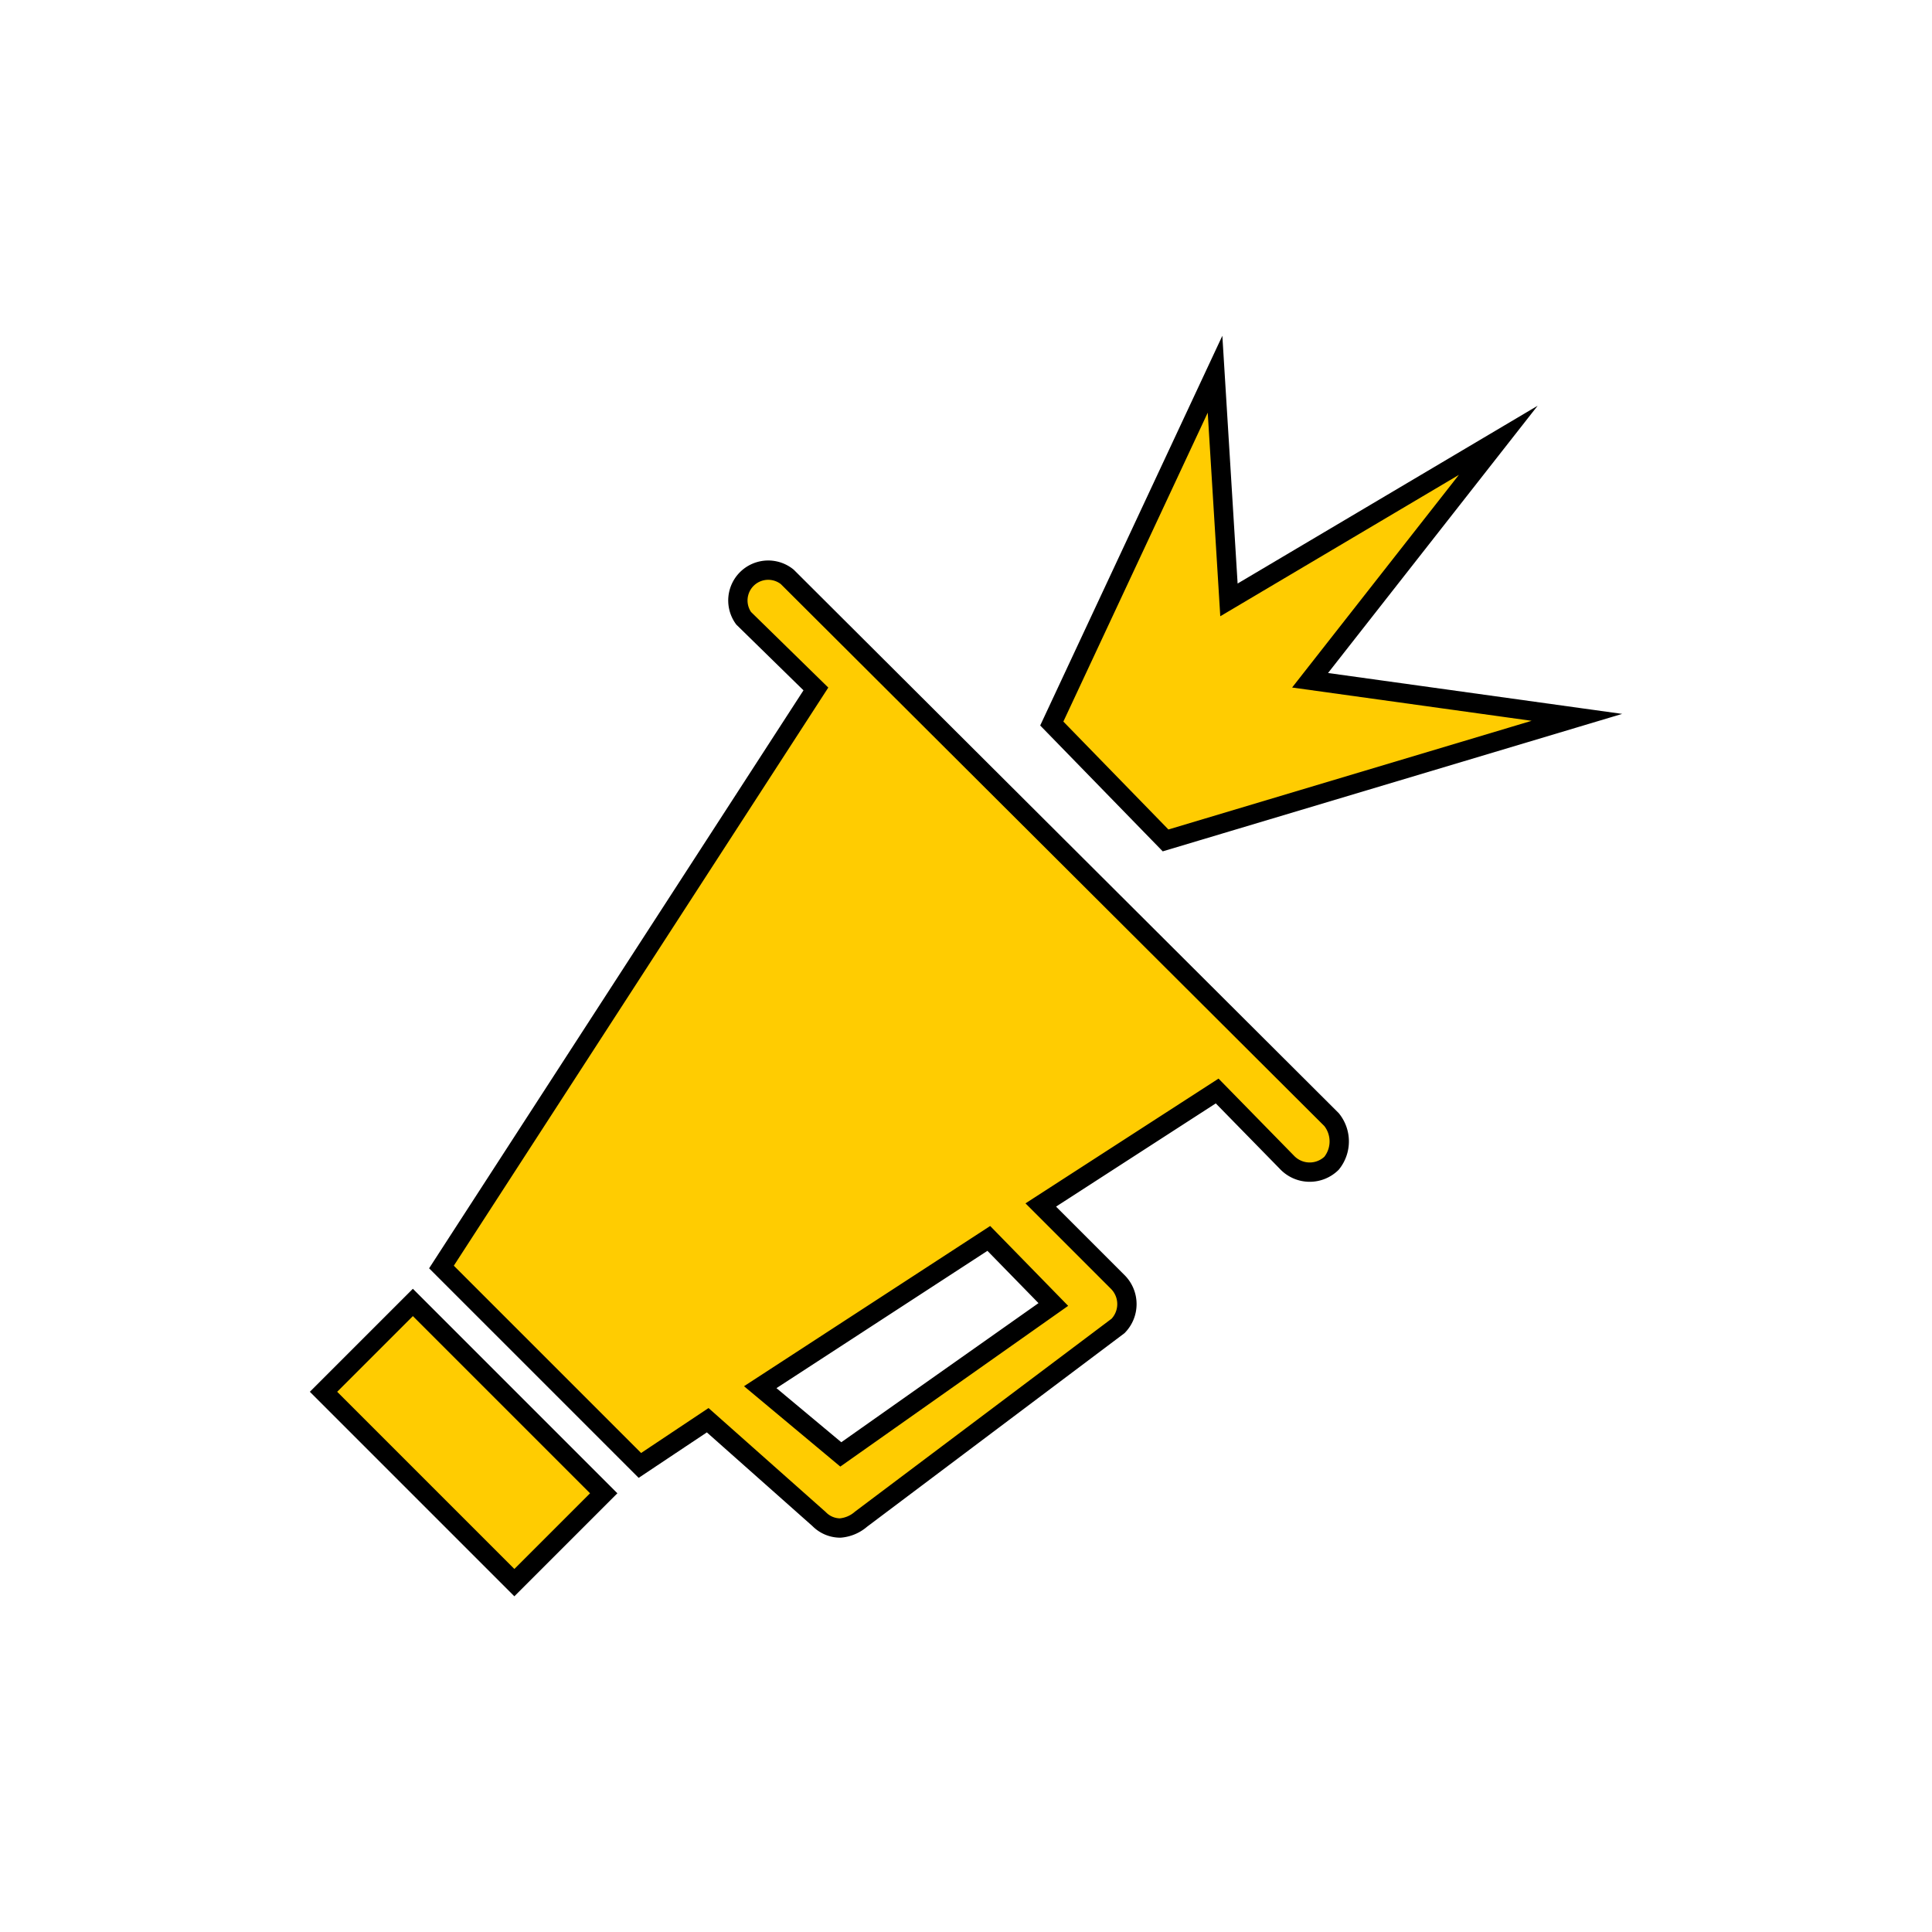
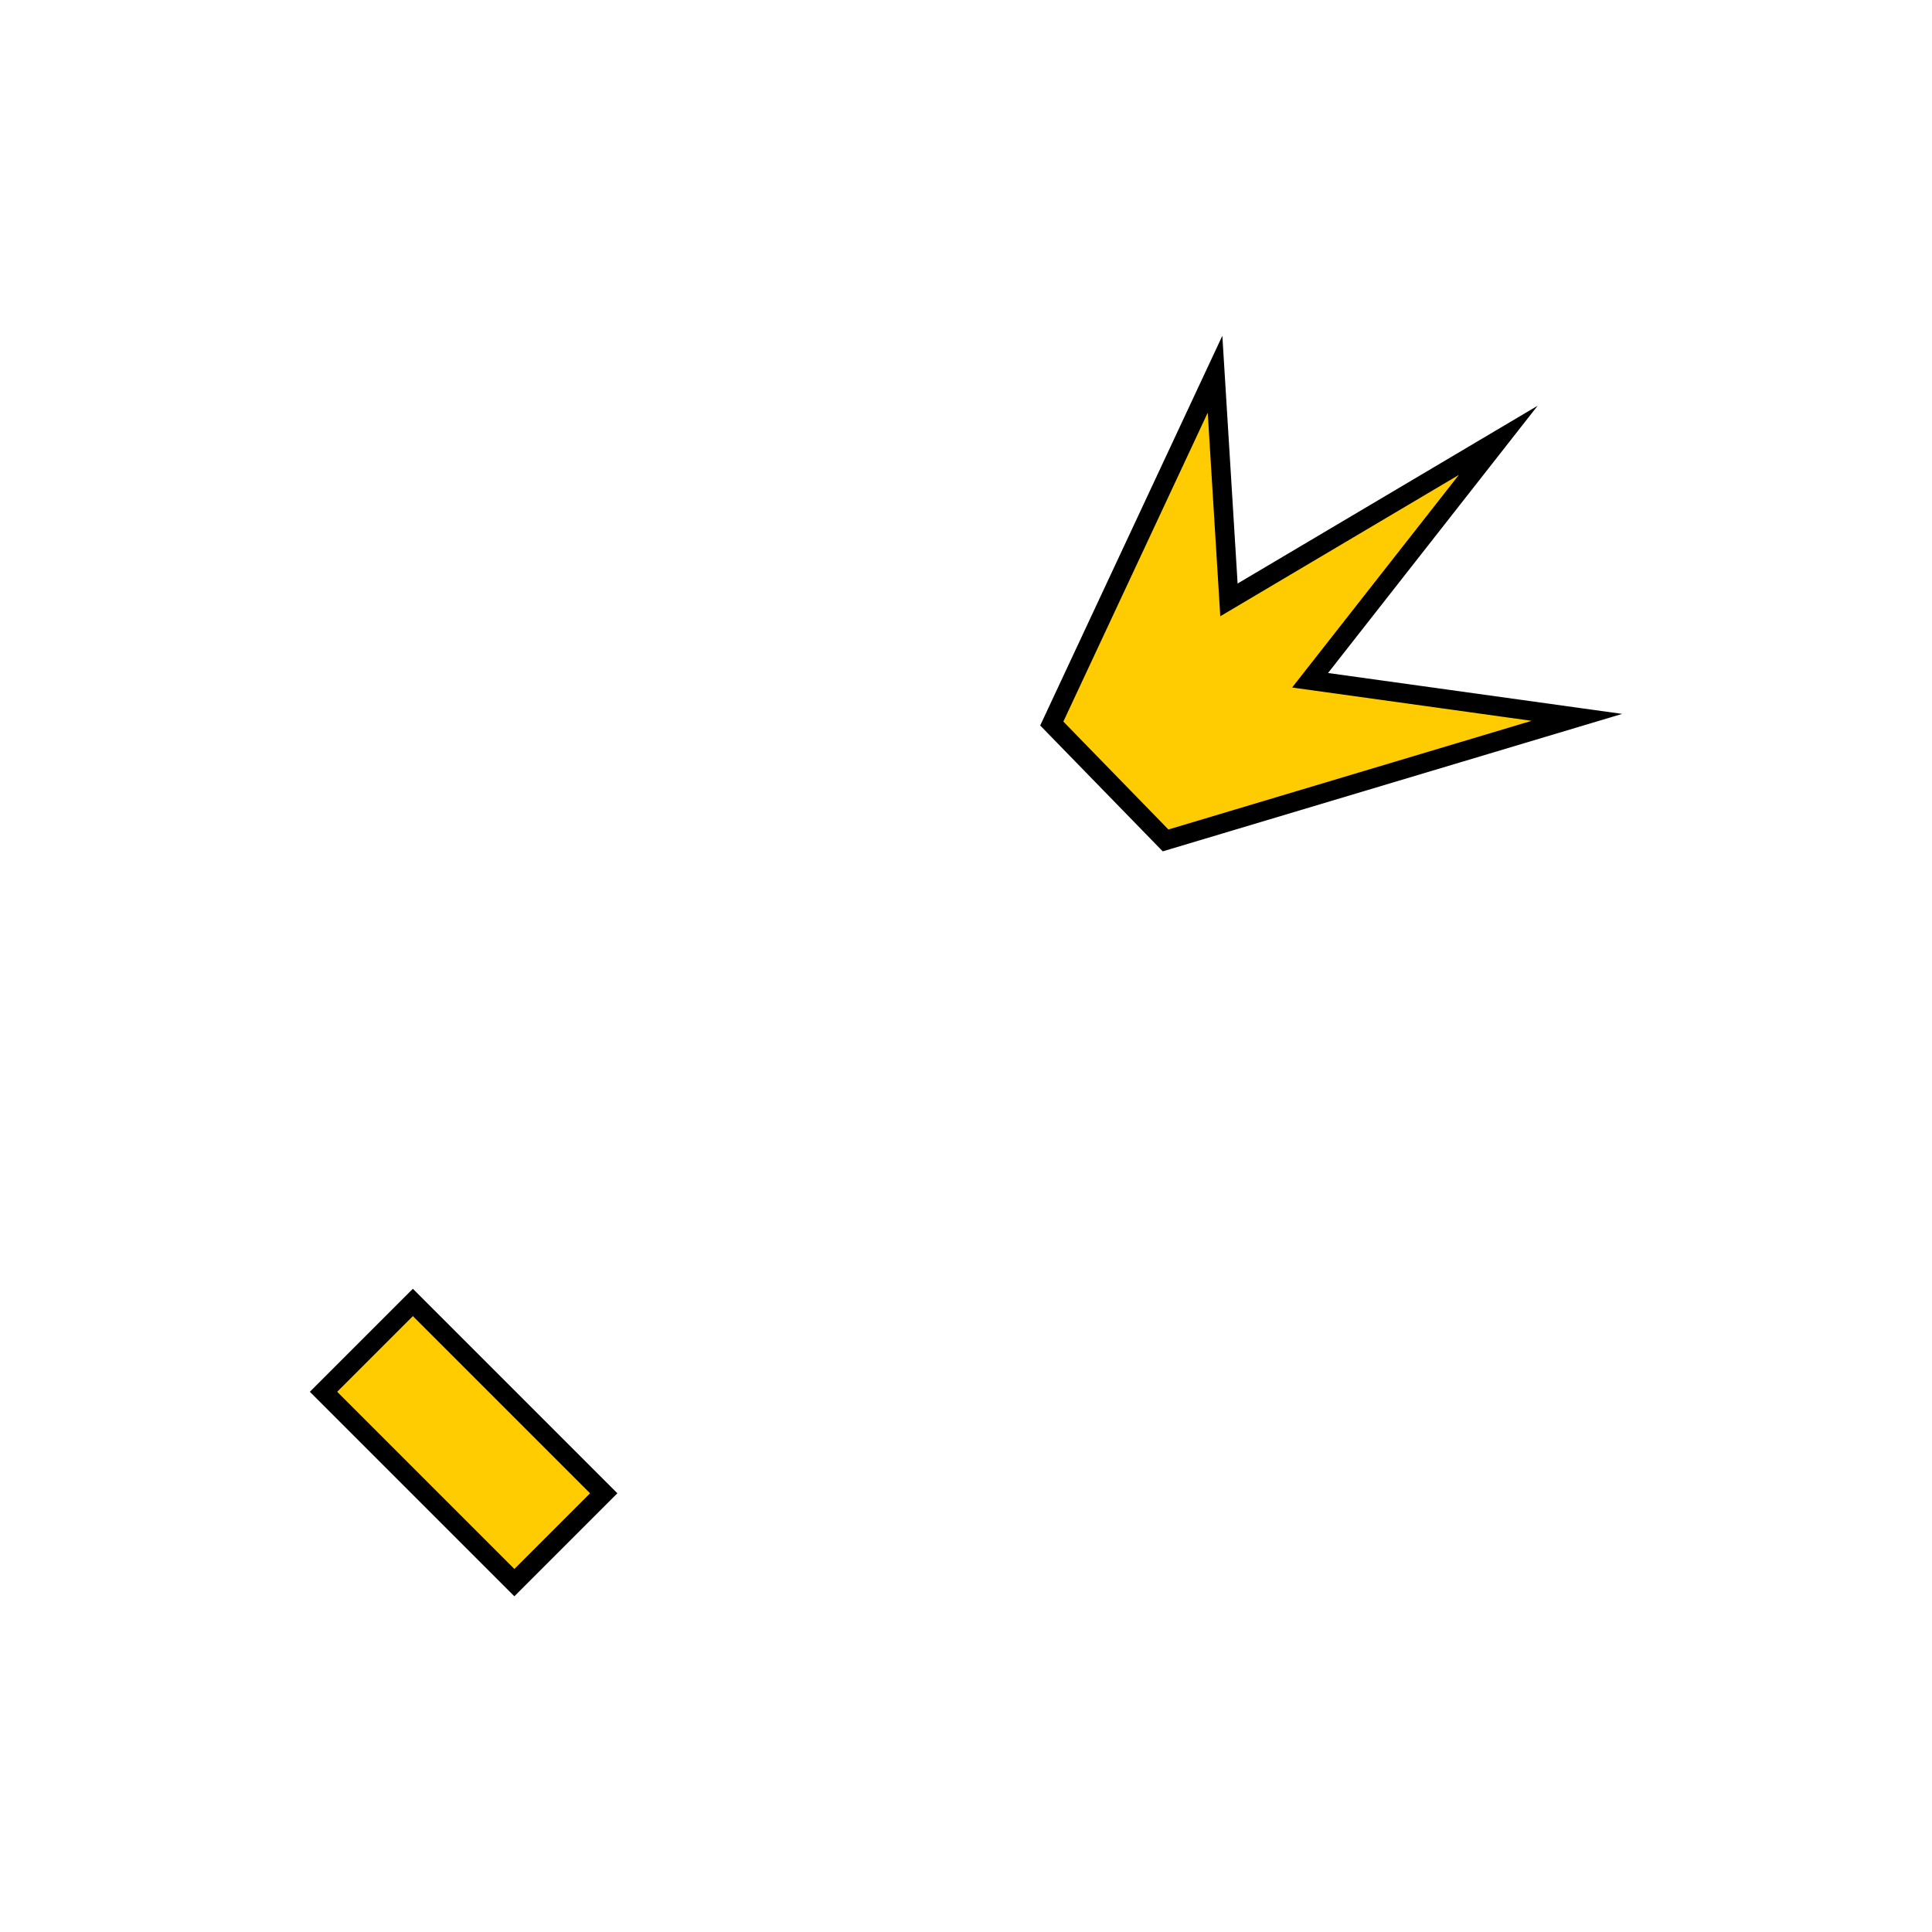
<svg xmlns="http://www.w3.org/2000/svg" id="Слой_1" data-name="Слой 1" viewBox="0 0 100 100">
  <defs>
    <style>.cls-1{fill:#ffcc01;stroke:#000;stroke-miterlimit:10;}</style>
  </defs>
  <title>icons___</title>
  <rect class="cls-1" x="20.73" y="67.68" width="6.54" height="13.97" transform="translate(-45.77 38.84) rotate(-45)" />
-   <path class="cls-1" d="M40.75,29.86A1.57,1.57,0,0,0,38.49,32l3.74,3.66L22.85,65.58,33.12,75.85l3.51-2.34,5.77,5.12a1.53,1.53,0,0,0,1.09.46,1.88,1.88,0,0,0,1.08-.46l13.3-10a1.62,1.62,0,0,0,0-2.26l-4-4L63,56.47l3.66,3.74a1.62,1.62,0,0,0,2.26,0,1.8,1.8,0,0,0,0-2.26ZM54.52,67.52l-11,7.76L39.35,71.8l11.83-7.7Z" />
  <polygon class="cls-1" points="54.44 37.45 62.89 19.37 63.61 31.05 77.55 22.79 67.81 35.21 81.62 37.13 60.33 43.5 54.44 37.45" />
</svg>